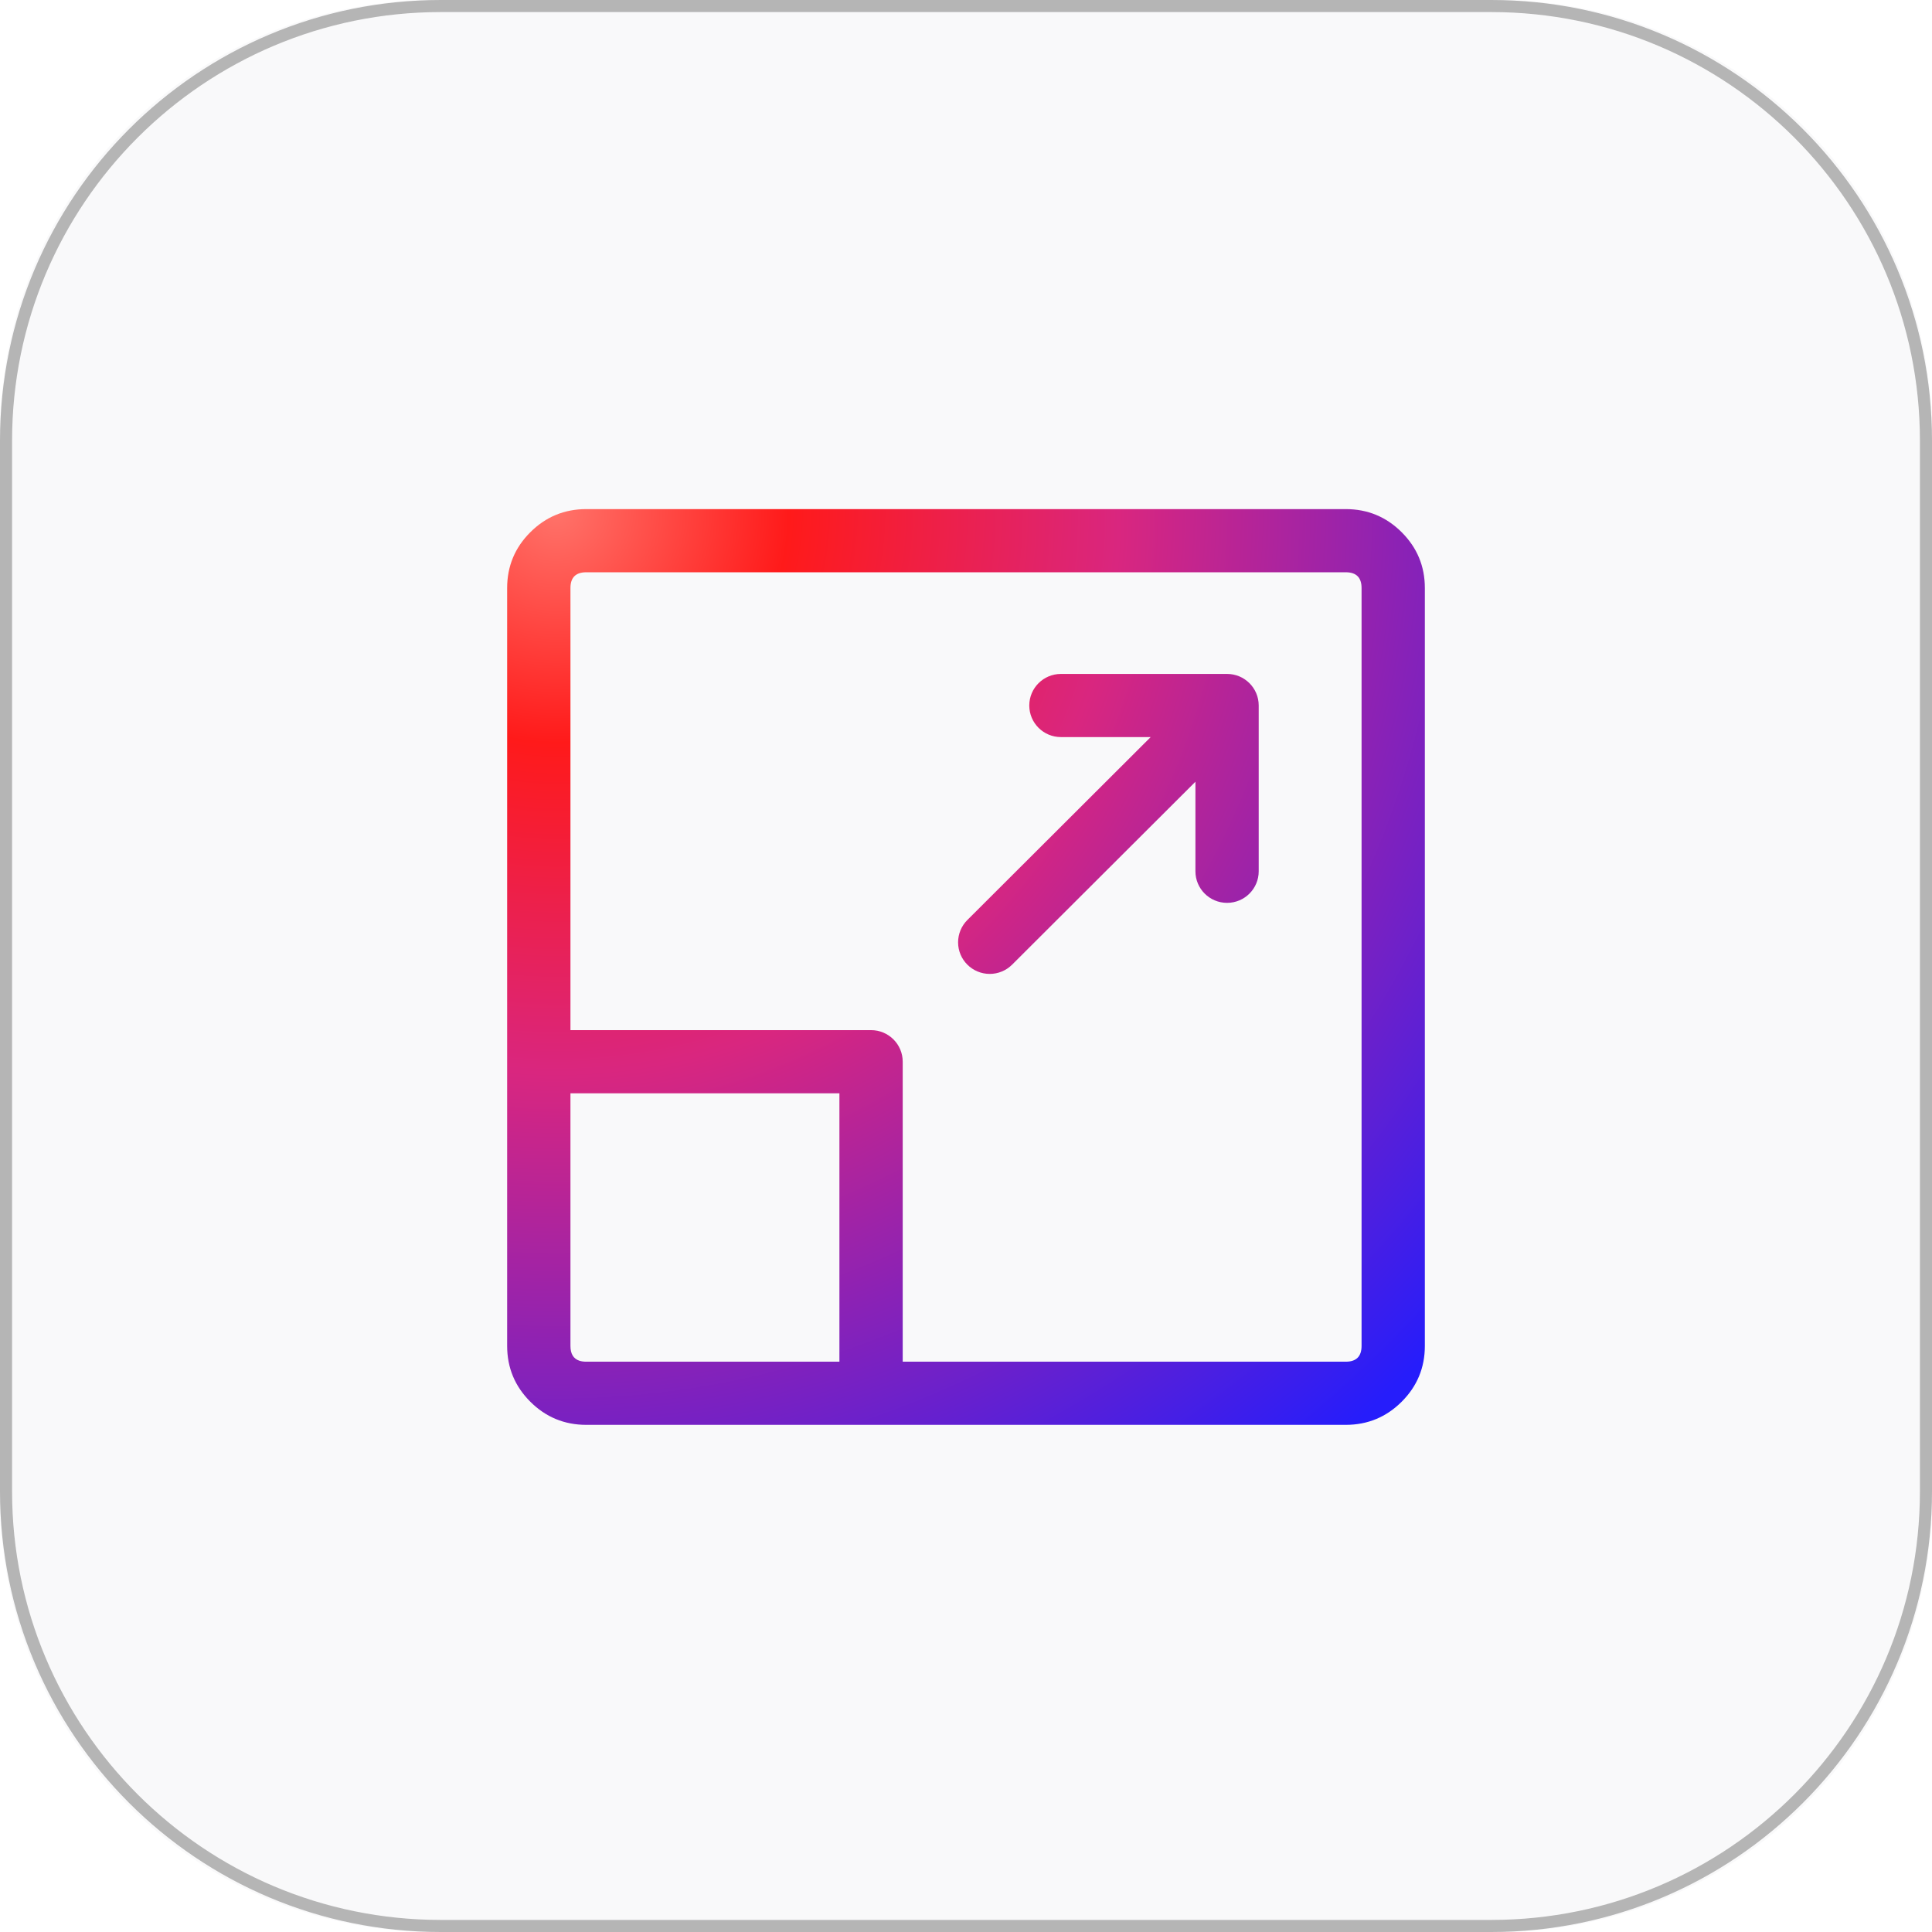
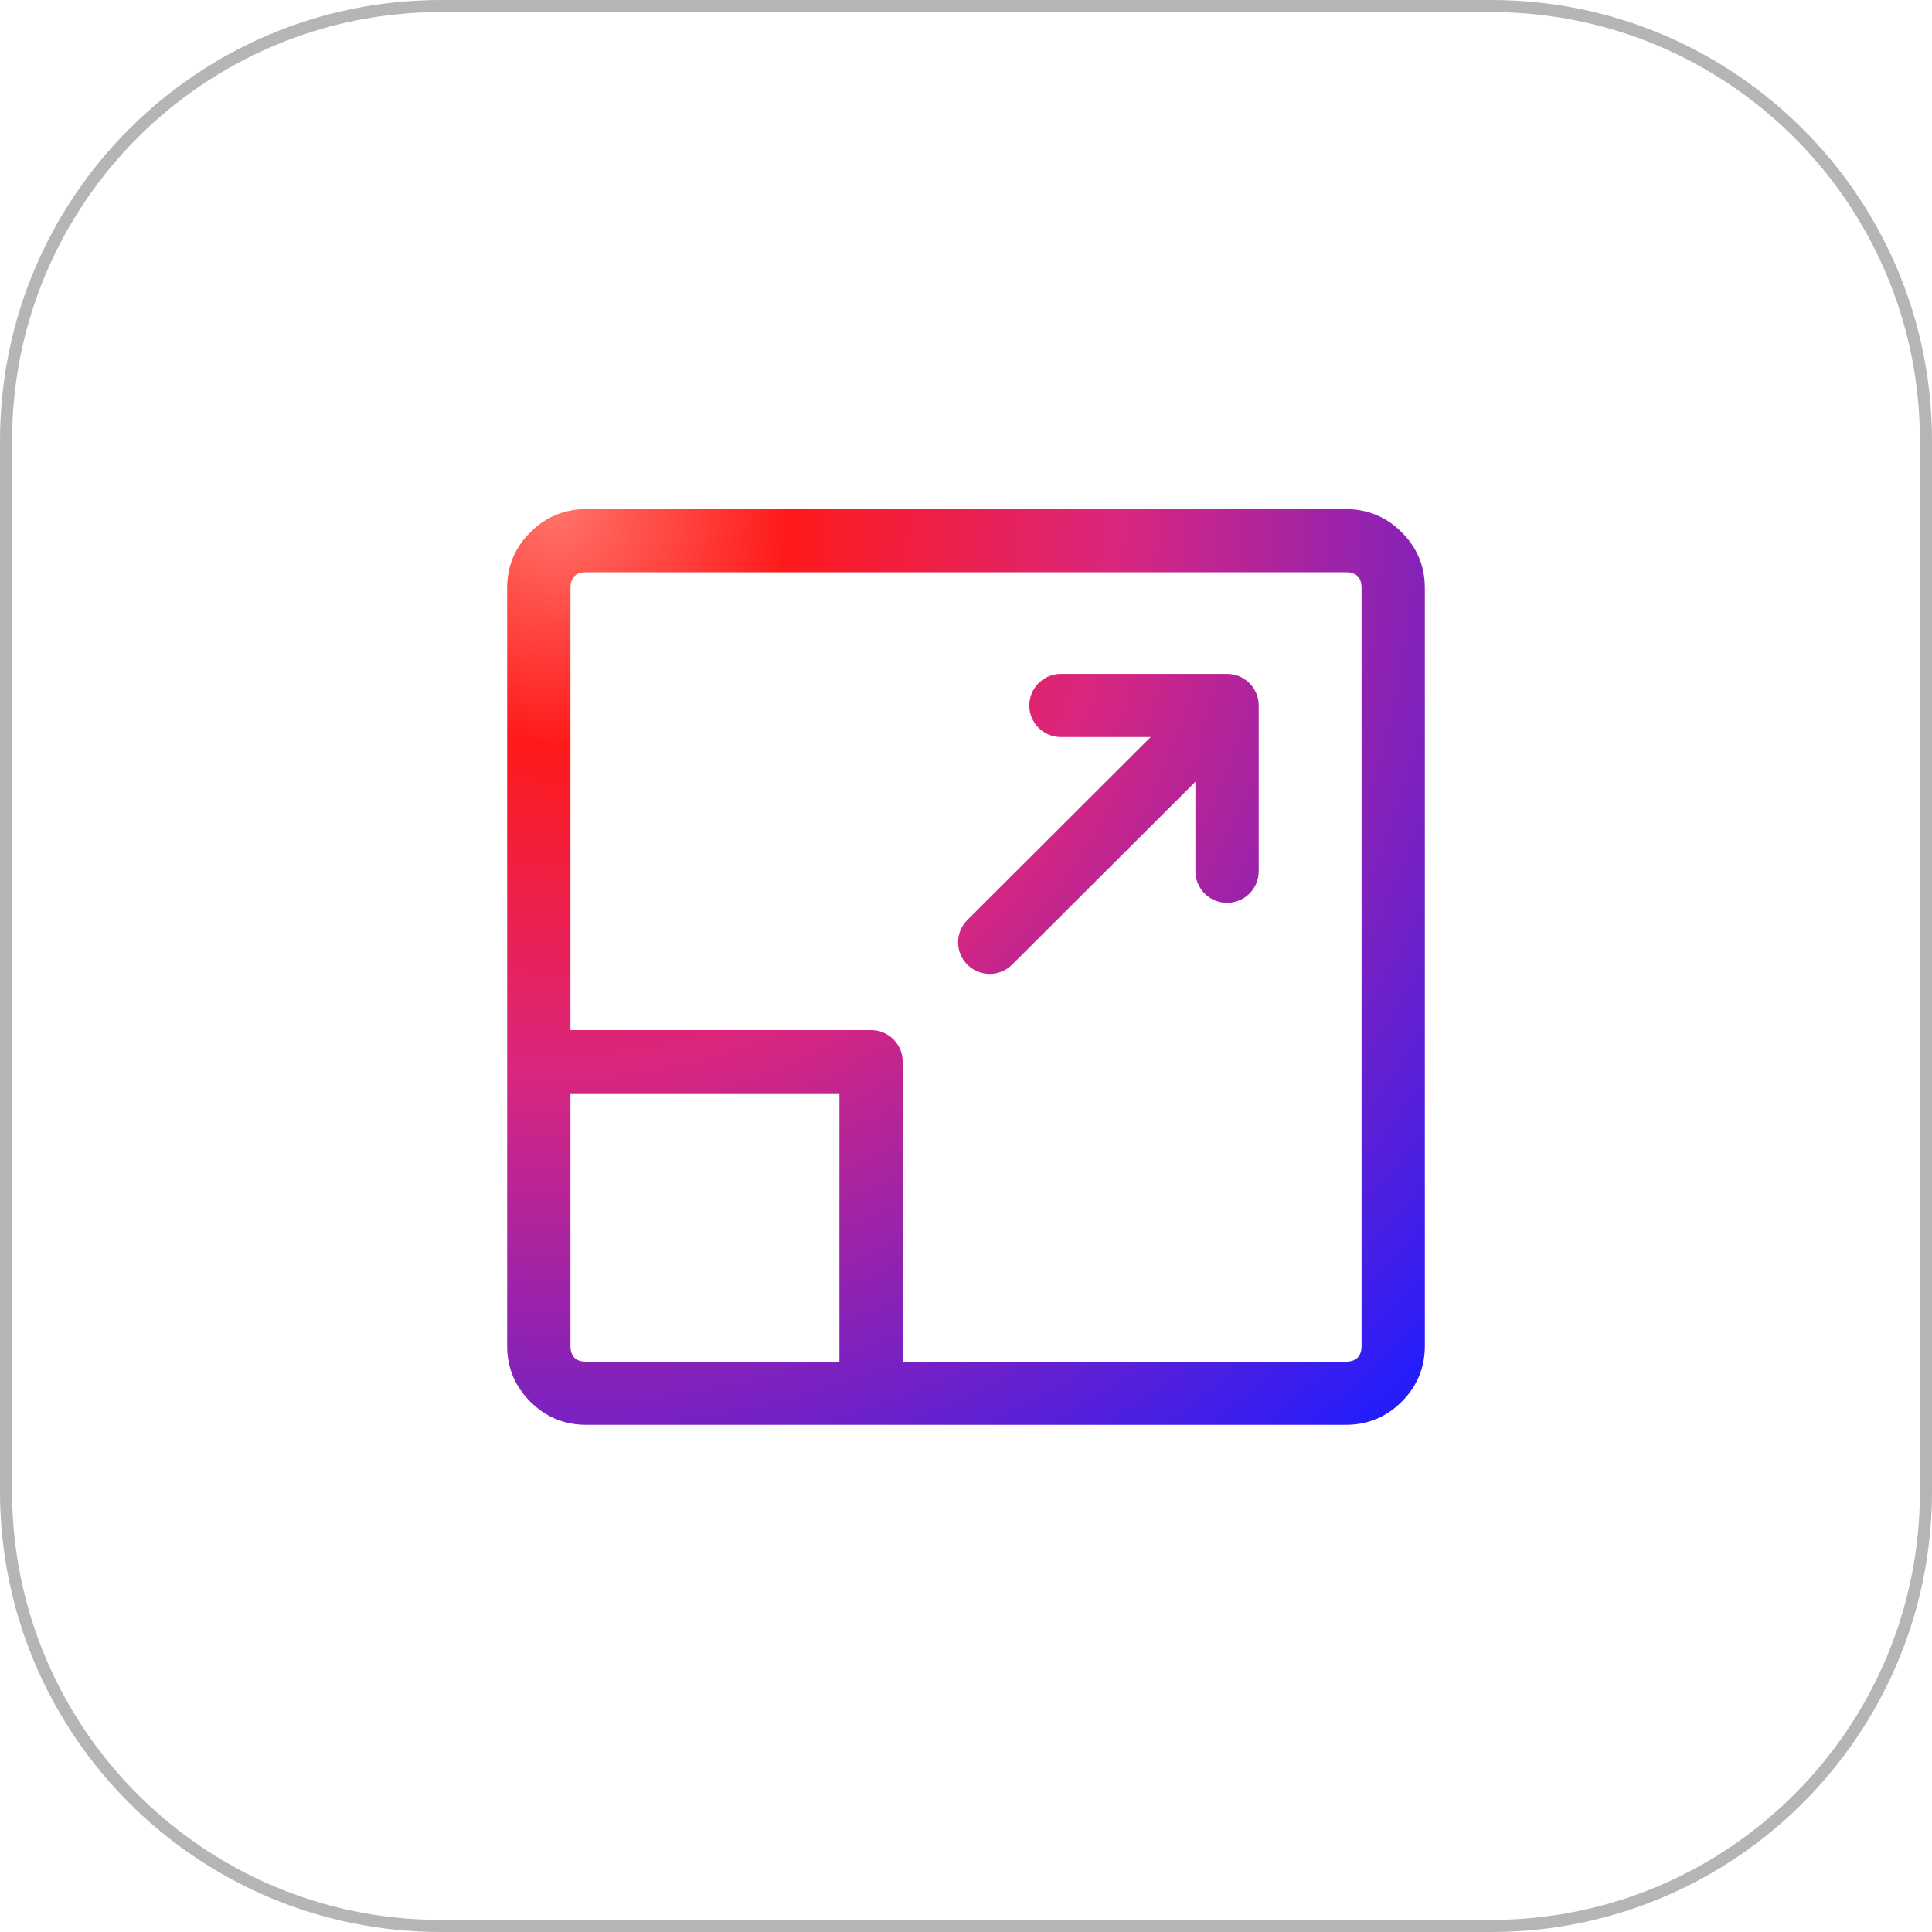
<svg xmlns="http://www.w3.org/2000/svg" fill="none" version="1.1" width="160" height="160" viewBox="0 0 160 160">
  <defs>
    <filter id="master_svg0_847_90727" filterUnits="objectBoundingBox" color-interpolation-filters="sRGB" x="0" y="0" width="1" height="1">
      <feFlood flood-opacity="0" result="BackgroundImageFix" />
      <feBlend mode="normal" in="SourceGraphic" in2="BackgroundImageFix" result="shape" />
      <feGaussianBlur in="BackgroundImageFix" stdDeviation="40.8" />
      <feComposite in2="SourceAlpha" operator="in" result="effect1_foregroundBlur" />
      <feBlend mode="normal" in="SourceGraphic" in2="effect1_foregroundBlur" result="shape" />
    </filter>
    <radialGradient cx="0" cy="0" r="1" gradientUnits="userSpaceOnUse" id="master_svg1_473_56147" gradientTransform="translate(189.749 193.838) rotate(46.187) scale(100.415 100.63)">
      <stop offset="0%" stop-color="#FF736A" stop-opacity="1" />
      <stop offset="19.172%" stop-color="#FF1A1A" stop-opacity="1" />
      <stop offset="46.375%" stop-color="#D9267F" stop-opacity="1" />
      <stop offset="100%" stop-color="#261DFB" stop-opacity="1" />
    </radialGradient>
  </defs>
  <g>
    <g filter="url(#master_svg0_847_90727)">
-       <path d="M0 36C3.924219170633544e-15 16.118 16.118 0 36 0L124 0C143.882 0 160 16.118 160 36L160 124C160 143.882 143.882 160 124 160L36 160C16.118 160 0 143.882 0 124Z" fill="#F5F5F7" fill-opacity="0.556" />
      <path d="M0.5 36.5C0.5 16.618 16.618 0.5 36.5 0.5L123.5 0.5C143.382 0.5 159.5 16.618 159.5 36.5L159.5 123.5C159.5 143.382 143.382 159.5 123.5 159.5L36.5 159.5C16.618 159.5 0.5 143.382 0.5 123.5Z" fill-opacity="0" stroke-opacity="1" stroke="#B5B5B5" fill="none" stroke-width="1" />
    </g>
    <g transform="matrix(-1,0,0,-1,236,236)">
      <g>
        <path d="M118,124.538L118,187.3Q118,190.008,119.919,191.923Q121.838,193.838,124.552,193.838L187.448,193.838Q190.162,193.838,192.081,191.923Q194,190.008,194,187.3L194,148.103C194,148.094,194,148.084,194,148.074L194,124.538Q194,121.83,192.081,119.915Q190.162,118,187.448,118L124.552,118Q121.838,118,119.919,119.915Q118,121.83,118,124.538ZM161.241,123.23L124.552,123.23Q123.241,123.23,123.241,124.538L123.241,187.3Q123.241,188.607,124.552,188.607L187.448,188.607Q188.758,188.607,188.758,187.3L188.758,150.689L163.862,150.689C162.415,150.689,161.241,149.518,161.241,148.074L161.241,123.23ZM188.022,123.312Q188.758,123.557,188.758,124.538L188.758,145.458L166.483,145.458L166.483,123.23L187.448,123.23Q187.776,123.23,188.022,123.312ZM155.887,159.809C156.379,159.319,156.655,158.654,156.655,157.96C156.655,156.516,155.482,155.345,154.034,155.345C153.339,155.345,152.673,155.62,152.18,156.112L137,171.26L137,163.844C137,162.4,135.827,161.229,134.379,161.229C132.932,161.229,131.759,162.4,131.759,163.844L131.759,177.573C131.759,179.018,132.932,180.188,134.379,180.188L148.138,180.188C149.585,180.188,150.759,179.018,150.759,177.573C150.759,176.129,149.585,174.958,148.138,174.958L140.706,174.958L155.887,159.809Z" fill-rule="evenodd" fill="url(#master_svg1_473_56147)" fill-opacity="1" />
      </g>
    </g>
  </g>
</svg>